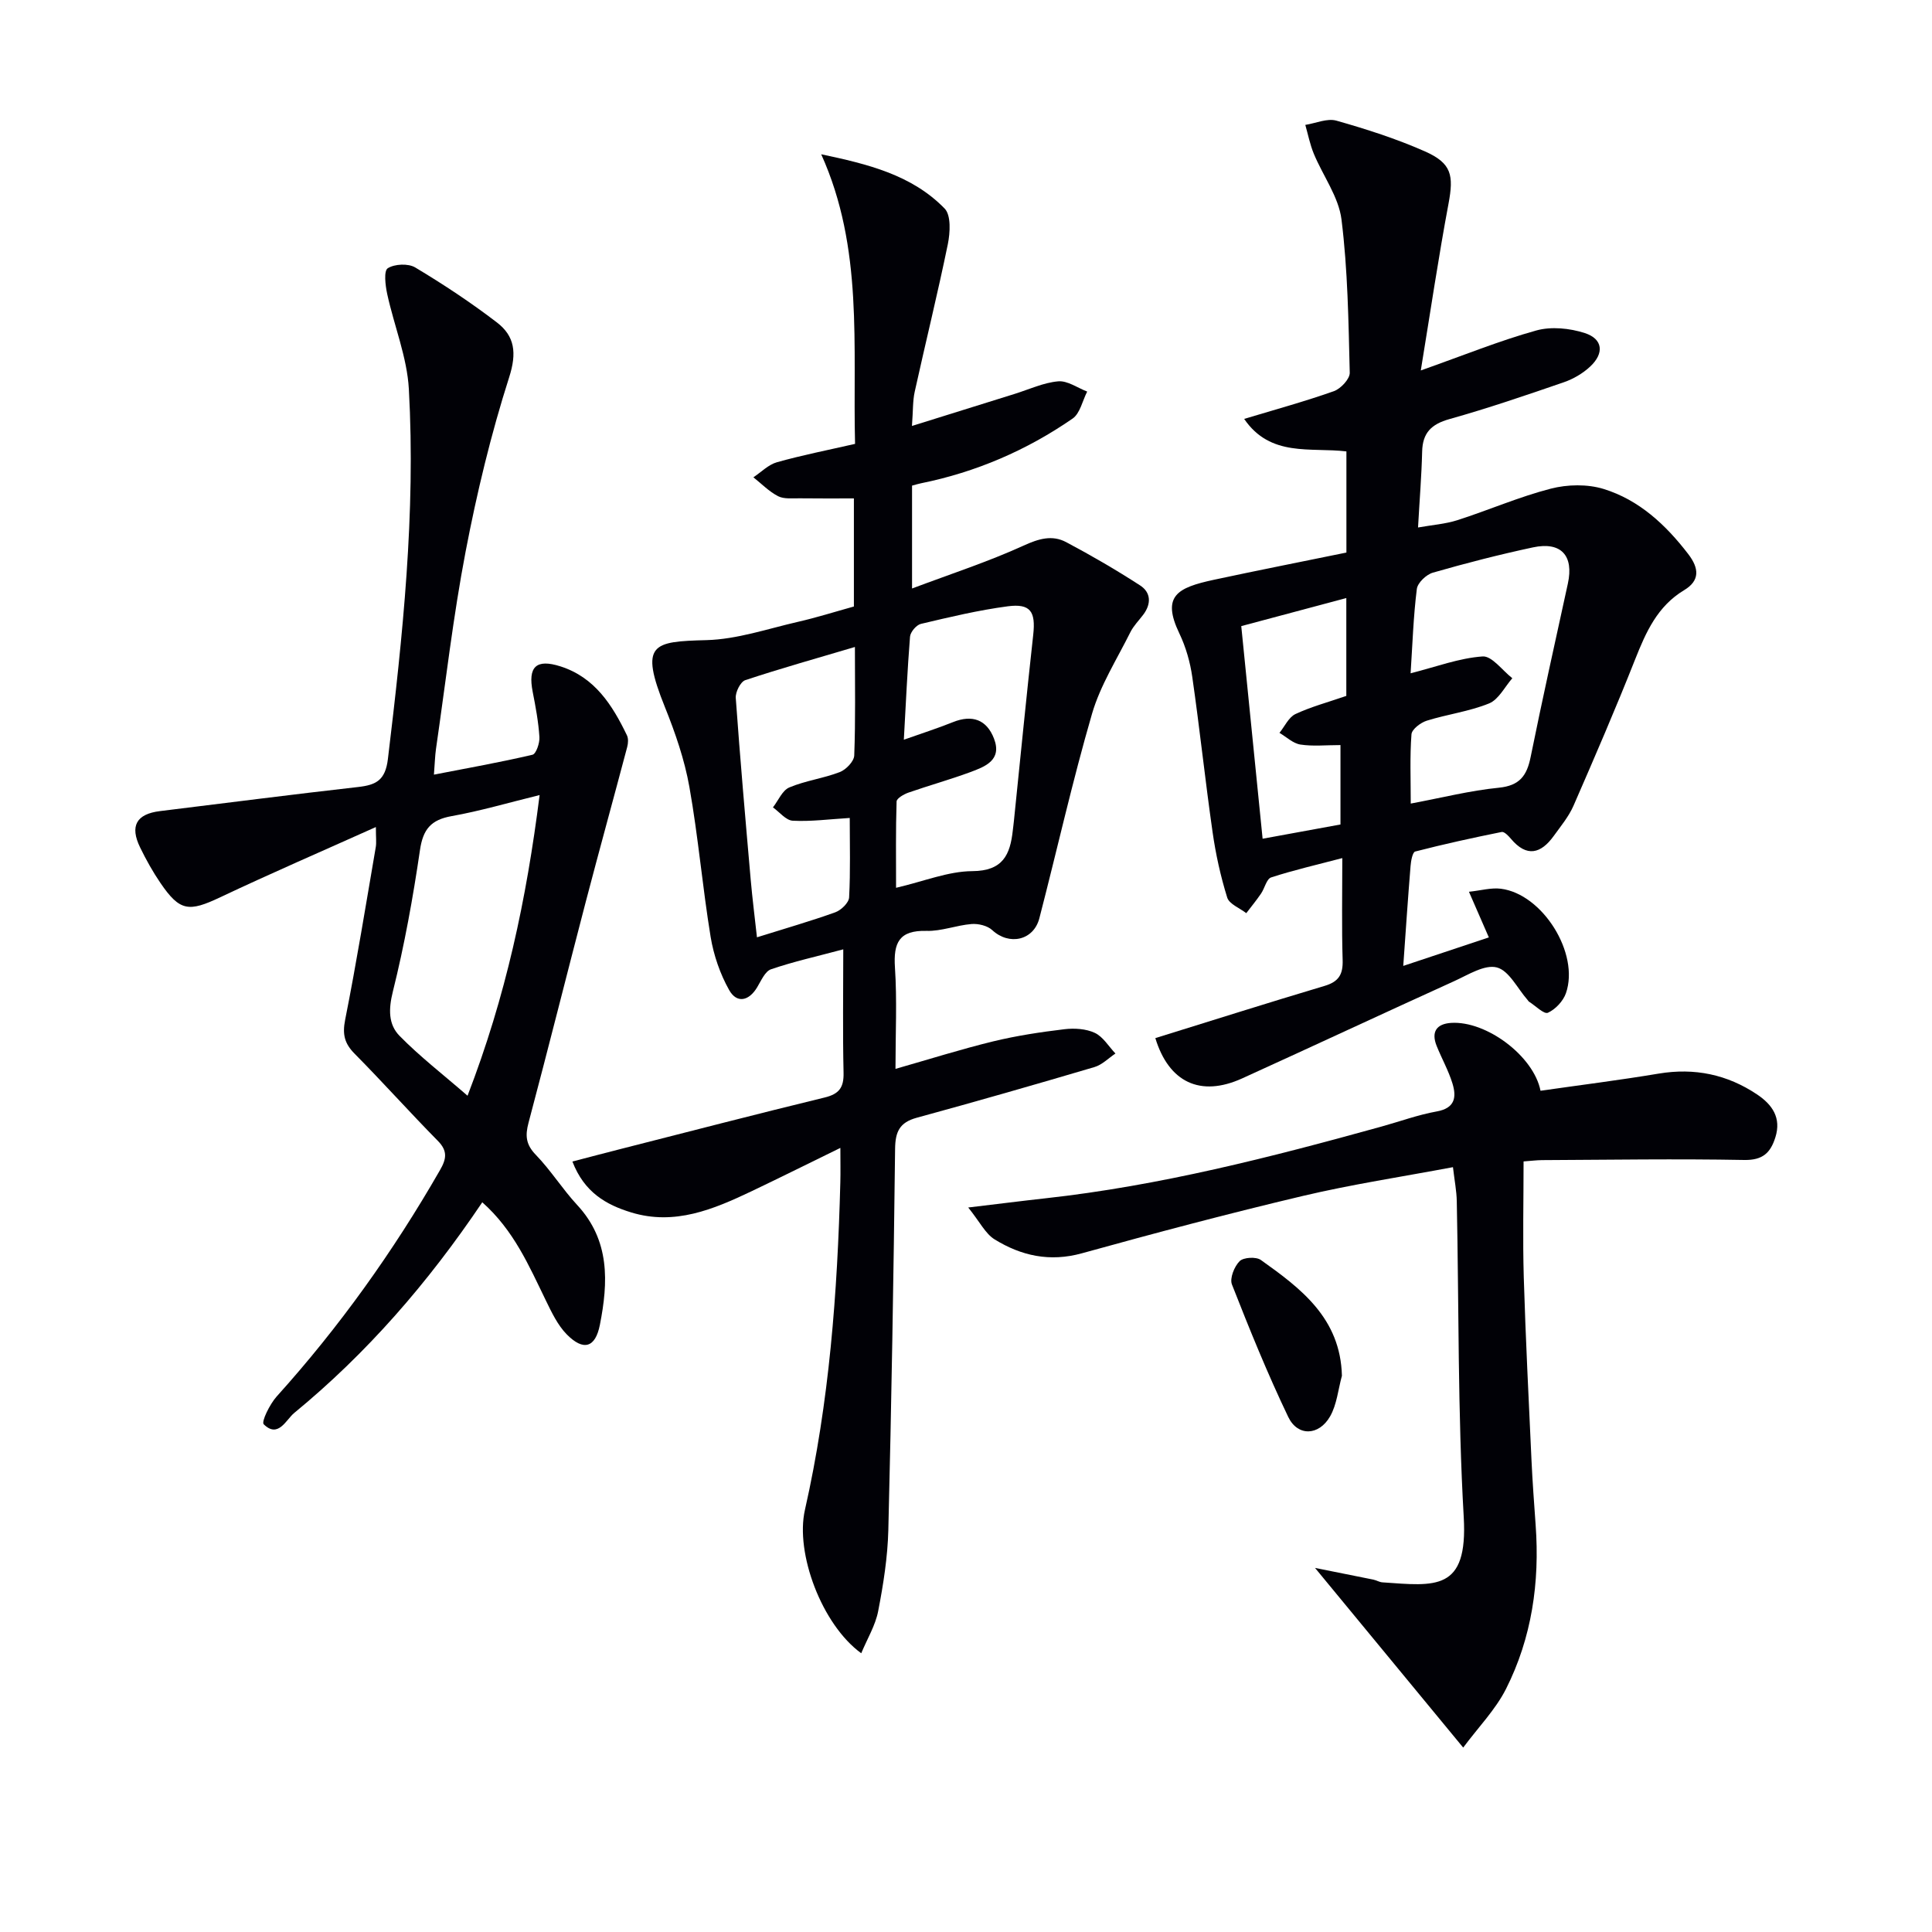
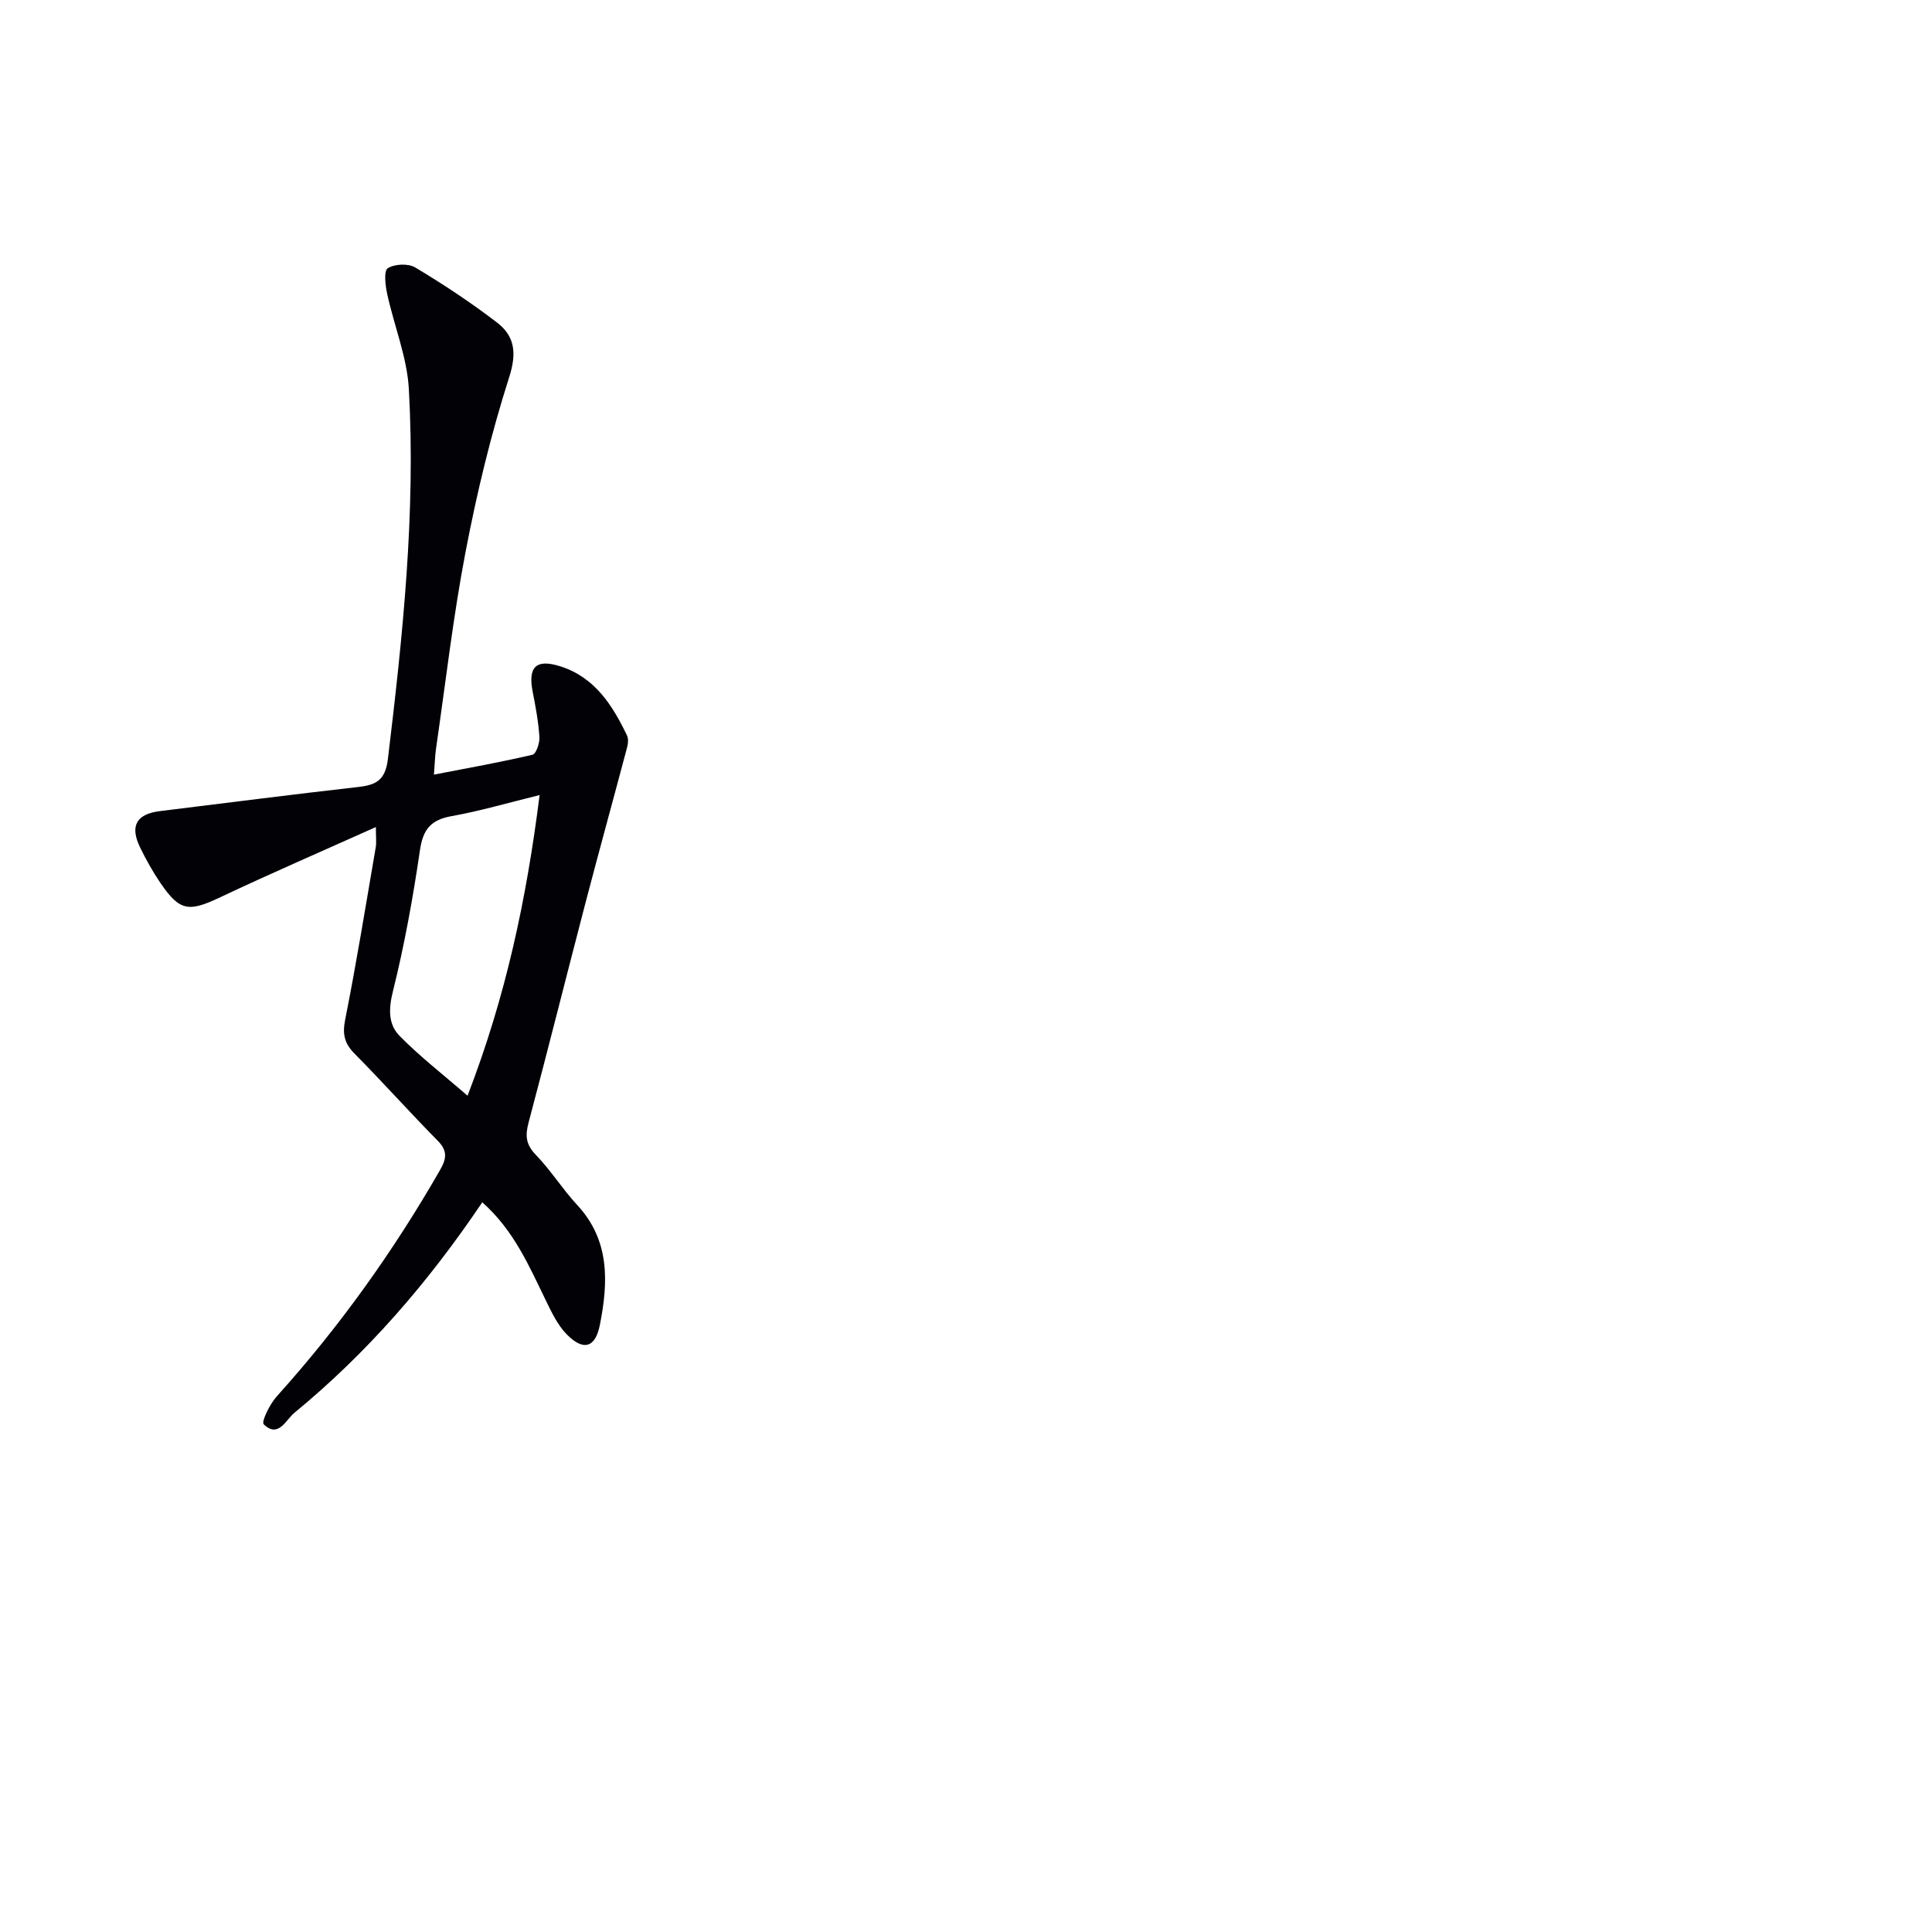
<svg xmlns="http://www.w3.org/2000/svg" enable-background="new 0 0 400 400" viewBox="0 0 400 400">
-   <path d="m174.59 196.55c-5.49 1.47-10.32 2.54-14.96 4.13-1.24.43-2.05 2.37-2.87 3.73-1.74 2.9-4.23 3.35-5.79.58-1.88-3.34-3.21-7.21-3.84-11-1.69-10.32-2.57-20.77-4.4-31.06-1-5.64-2.92-11.2-5.07-16.54-5.32-13.21-2.54-13.56 8.62-13.86 6.33-.17 12.63-2.34 18.9-3.78 3.86-.88 7.65-2.08 11.61-3.18 0-7.3 0-14.43 0-22.38-3.77 0-7.52.03-11.27-.02-1.49-.02-3.2.19-4.43-.44-1.88-.97-3.42-2.57-5.11-3.91 1.62-1.07 3.1-2.62 4.88-3.12 5.23-1.47 10.58-2.52 16.17-3.8-.51-20.25 1.79-40.49-7.01-59.96 9.55 2.02 18.73 4.22 25.56 11.24 1.35 1.39 1.14 4.99.66 7.37-2.1 10.22-4.61 20.36-6.86 30.56-.42 1.9-.33 3.92-.57 7.08 7.52-2.35 14.38-4.49 21.24-6.63 3.01-.94 5.98-2.34 9.04-2.61 1.92-.17 3.99 1.35 6 2.12-.98 1.9-1.47 4.52-3.02 5.59-9.52 6.58-20.01 11.09-31.39 13.4-.48.1-.96.24-1.85.48v21.3c8.06-3.03 15.74-5.53 23.05-8.86 3.15-1.44 5.94-2.29 8.87-.73 5.21 2.76 10.33 5.74 15.29 8.95 2.29 1.48 2.34 3.85.64 6.09-.9 1.19-1.99 2.28-2.65 3.6-2.77 5.57-6.21 10.97-7.93 16.86-4.07 13.99-7.25 28.24-10.91 42.36-1.2 4.63-6.27 5.7-9.76 2.46-.99-.92-2.87-1.37-4.28-1.26-3.13.25-6.24 1.51-9.33 1.42-5.68-.15-6.87 2.46-6.53 7.59.45 6.78.11 13.62.11 20.98 7.05-2.01 13.59-4.08 20.25-5.7 4.83-1.17 9.78-1.92 14.72-2.51 2.07-.25 4.48-.1 6.31.76 1.71.81 2.86 2.8 4.26 4.27-1.44.96-2.75 2.33-4.33 2.8-12.24 3.62-24.51 7.14-36.82 10.5-3.55.97-4.43 2.9-4.47 6.44-.31 26.3-.75 52.61-1.4 78.9-.14 5.62-1.03 11.26-2.1 16.79-.57 2.97-2.26 5.73-3.51 8.74-8.17-5.94-13.69-20.71-11.66-29.68 5.05-22.31 6.74-45 7.33-67.8.06-2.14.01-4.29.01-7.15-6.3 3.08-12.32 6.08-18.4 8.98-7.89 3.75-15.92 7.13-24.91 4.38-5.17-1.58-9.71-4.14-12.17-10.54 3.53-.92 6.63-1.74 9.74-2.53 14.15-3.6 28.28-7.27 42.47-10.72 3.01-.73 4-2.06 3.93-5.13-.19-8.27-.06-16.55-.06-25.55zm12.54-43.4c3.7-1.31 6.98-2.36 10.17-3.64 4-1.61 6.98-.51 8.49 3.39 1.74 4.5-1.85 5.83-4.98 6.99-4.19 1.54-8.5 2.74-12.72 4.21-.95.33-2.43 1.18-2.46 1.83-.19 5.87-.11 11.76-.11 17.88 5.83-1.36 10.8-3.42 15.79-3.45 6.34-.04 7.83-3.4 8.38-8.43.07-.66.17-1.32.23-1.98 1.32-12.85 2.58-25.71 4-38.55.52-4.76-.55-6.49-5.28-5.87-6.05.8-12.03 2.23-17.98 3.64-.94.22-2.17 1.68-2.25 2.65-.55 6.9-.86 13.84-1.28 21.33zm-10.13-19.2c-7.88 2.34-15.35 4.43-22.7 6.87-.99.33-2.05 2.46-1.97 3.67.9 12.57 2 25.13 3.1 37.69.34 3.85.83 7.7 1.29 11.88 5.86-1.84 11.1-3.34 16.22-5.18 1.21-.44 2.8-1.97 2.86-3.08.29-5.44.13-10.91.13-16.45-4.28.26-8.06.77-11.8.57-1.41-.07-2.74-1.79-4.1-2.76 1.11-1.42 1.94-3.52 3.39-4.13 3.34-1.41 7.06-1.87 10.45-3.18 1.29-.5 2.94-2.21 2.99-3.43.28-7.29.14-14.61.14-22.47z" fill="#010106" />
-   <path d="m290.53 199.98c6.3-2.1 11.78-3.92 17.72-5.9-1.34-3.07-2.56-5.87-4.12-9.45 2.49-.26 4.59-.88 6.59-.63 8.64 1.07 16.36 13.39 13.49 21.63-.57 1.64-2.17 3.34-3.73 4.05-.8.36-2.57-1.44-3.89-2.28-.13-.08-.22-.25-.33-.38-2.08-2.36-3.82-6.06-6.35-6.72s-5.94 1.52-8.8 2.82c-14.67 6.66-29.27 13.48-43.93 20.15-8.7 3.95-15.2.77-17.98-8.34 11.68-3.62 23.33-7.32 35.04-10.81 2.92-.87 3.83-2.36 3.74-5.33-.21-6.81-.07-13.63-.07-21.13-5.25 1.38-10.06 2.48-14.73 4-.96.31-1.34 2.26-2.11 3.37-.95 1.39-2.02 2.69-3.04 4.03-1.37-1.06-3.53-1.88-3.95-3.23-1.37-4.41-2.38-8.98-3.03-13.56-1.53-10.68-2.66-21.42-4.2-32.1-.44-3.08-1.33-6.21-2.67-9.01-3.74-7.79-.43-9.49 7.13-11.12 9.16-1.97 18.35-3.77 27.45-5.64 0-7.44 0-14.05 0-20.94-7.42-.89-15.71 1.26-21.17-6.73 6.44-1.94 12.58-3.62 18.57-5.74 1.42-.5 3.32-2.53 3.29-3.81-.26-10.6-.4-21.25-1.71-31.75-.59-4.69-3.84-9.03-5.73-13.6-.79-1.91-1.19-3.97-1.76-5.97 2.16-.34 4.53-1.42 6.44-.88 6.21 1.76 12.41 3.75 18.3 6.35 5.58 2.47 6.01 4.96 4.91 10.84-2.07 11.03-3.71 22.14-5.74 34.53 8.98-3.18 16.33-6.17 23.92-8.28 3.09-.86 6.93-.47 10.04.54 3.74 1.21 4.06 4.17 1.12 6.92-1.52 1.43-3.51 2.59-5.49 3.27-7.83 2.7-15.69 5.38-23.66 7.62-3.75 1.05-5.56 2.84-5.65 6.74-.12 4.97-.53 9.92-.85 15.7 2.89-.52 5.63-.71 8.17-1.52 6.47-2.08 12.76-4.83 19.32-6.52 3.45-.89 7.58-.97 10.95.07 7.33 2.27 12.83 7.39 17.5 13.47 2.28 2.97 2.43 5.51-.84 7.47-5.54 3.33-7.9 8.66-10.15 14.33-4.03 10.19-8.38 20.26-12.76 30.3-.98 2.24-2.62 4.22-4.07 6.23-2.68 3.73-5.62 4.51-8.89.62-.51-.61-1.39-1.52-1.91-1.41-6 1.21-11.99 2.52-17.91 4.05-.55.14-.88 1.95-.96 3.01-.54 6.6-.98 13.2-1.51 20.67zm1.52-60.58c5.34-1.36 10.06-3.15 14.9-3.49 1.94-.14 4.1 2.91 6.16 4.51-1.58 1.8-2.83 4.41-4.82 5.22-4.1 1.67-8.64 2.24-12.89 3.57-1.28.4-3.09 1.78-3.17 2.82-.35 4.58-.15 9.19-.15 14.34 6.52-1.22 12.33-2.7 18.23-3.28 4.32-.43 5.81-2.49 6.59-6.35 2.43-12 5.1-23.96 7.71-35.92 1.26-5.78-1.39-8.74-7.23-7.49-6.96 1.49-13.87 3.26-20.71 5.23-1.37.39-3.17 2.1-3.33 3.38-.72 5.73-.9 11.53-1.29 17.46zm-13.31 4.68c0-6.66 0-13.24 0-20.26-7.34 1.96-14.32 3.83-21.75 5.81 1.48 14.69 2.93 29.13 4.42 44.02 5.68-1.04 10.96-2.01 16.12-2.95 0-5.71 0-10.92 0-16.44-3.03 0-5.72.29-8.3-.11-1.53-.24-2.89-1.57-4.33-2.42 1.08-1.33 1.9-3.22 3.3-3.89 3.25-1.52 6.78-2.46 10.54-3.76z" fill="#010106" />
  <path d="m99.85 248.92c-11.29 16.77-23.94 31.29-38.95 43.63-1.66 1.36-3.29 5.31-6.3 2.33-.53-.52 1.26-4.17 2.68-5.75 12.98-14.4 24.17-30.06 33.81-46.86 1.32-2.29 1.65-3.94-.42-6.05-5.84-5.92-11.39-12.14-17.24-18.05-2.11-2.13-2.57-4.02-1.97-7.04 2.36-11.87 4.29-23.82 6.34-35.75.16-.95.02-1.96.02-4.15-11.15 5.01-21.76 9.59-32.2 14.53-6.53 3.09-8.38 2.94-12.39-2.93-1.59-2.33-2.98-4.82-4.21-7.35-2.19-4.48-.78-6.95 4.1-7.55 13.68-1.68 27.34-3.44 41.03-4.99 3.72-.42 5.63-1.39 6.16-5.79 3.07-25.45 5.77-50.93 4.34-76.58-.37-6.64-3.06-13.13-4.49-19.73-.38-1.77-.73-4.76.12-5.3 1.4-.9 4.24-1.03 5.68-.17 5.83 3.49 11.53 7.26 16.92 11.39 3.7 2.84 4.15 6.3 2.54 11.34-3.77 11.79-6.69 23.92-9.02 36.1-2.59 13.51-4.15 27.21-6.13 40.83-.21 1.47-.24 2.96-.43 5.35 7.01-1.36 13.75-2.56 20.41-4.12.75-.18 1.51-2.43 1.43-3.66-.2-3.13-.78-6.25-1.39-9.35-1.02-5.2.69-6.9 5.76-5.28 7.1 2.27 10.74 8.02 13.75 14.27.32.66.26 1.65.06 2.4-2.83 10.69-5.78 21.35-8.58 32.05-3.98 15.24-7.8 30.52-11.85 45.75-.72 2.69-.56 4.52 1.5 6.65 3.11 3.21 5.52 7.1 8.56 10.38 6.82 7.34 6.45 16 4.71 24.82-.94 4.77-3.41 5.47-6.85 1.99-1.9-1.93-3.15-4.6-4.37-7.1-3.47-7.13-6.6-14.46-13.13-20.26zm11.87-84.31c-6.46 1.58-12.28 3.3-18.22 4.36-4.27.76-5.92 2.71-6.55 7.03-1.44 9.83-3.21 19.65-5.61 29.28-.91 3.64-.95 6.8 1.37 9.17 4.19 4.28 8.99 7.98 14.09 12.41 7.94-20.58 12.19-40.61 14.92-62.25z" fill="#010106" />
-   <path d="m302.94 361.82c-10.64-12.9-20.6-24.97-30.68-37.2 3.81.76 7.94 1.58 12.06 2.42.65.13 1.26.53 1.91.57 10.9.75 17.71 1.94 16.82-13.52-1.25-21.76-.99-43.6-1.44-65.4-.04-2.11-.46-4.21-.79-7.04-10.63 2-20.94 3.56-31.05 5.95-15.34 3.63-30.58 7.67-45.77 11.88-6.65 1.84-12.55.53-18.08-2.88-1.9-1.17-3.03-3.58-5.46-6.6 6.32-.75 11.14-1.37 15.96-1.9 23.68-2.61 46.66-8.5 69.54-14.84 3.84-1.06 7.61-2.45 11.51-3.15 3.81-.68 4.1-2.99 3.25-5.78-.82-2.68-2.23-5.17-3.28-7.79-1.15-2.87-.06-4.56 2.99-4.76 7.31-.47 17.1 6.86 18.52 14.05 8.14-1.17 16.32-2.19 24.45-3.55 7.44-1.24 14.21.17 20.41 4.33 3.11 2.09 5.04 4.82 3.76 8.87-1 3.17-2.59 4.75-6.44 4.68-13.95-.26-27.92-.04-41.88.03-1.13.01-2.27.16-3.81.27 0 8.13-.19 16.06.04 23.99.38 12.63 1.02 25.26 1.6 37.89.21 4.48.54 8.96.86 13.43.86 11.84-.79 23.31-6.15 33.93-2.18 4.29-5.72 7.91-8.85 12.12z" fill="#010106" />
-   <path d="m277.83 284.84c-.78 2.82-1.04 5.94-2.45 8.41-2.31 4.03-6.71 4.19-8.66.12-4.29-8.95-8.03-18.18-11.66-27.43-.5-1.27.49-3.73 1.59-4.83.8-.8 3.41-.95 4.39-.25 8.31 5.91 16.49 12.06 16.79 23.98z" fill="#010106" />
</svg>